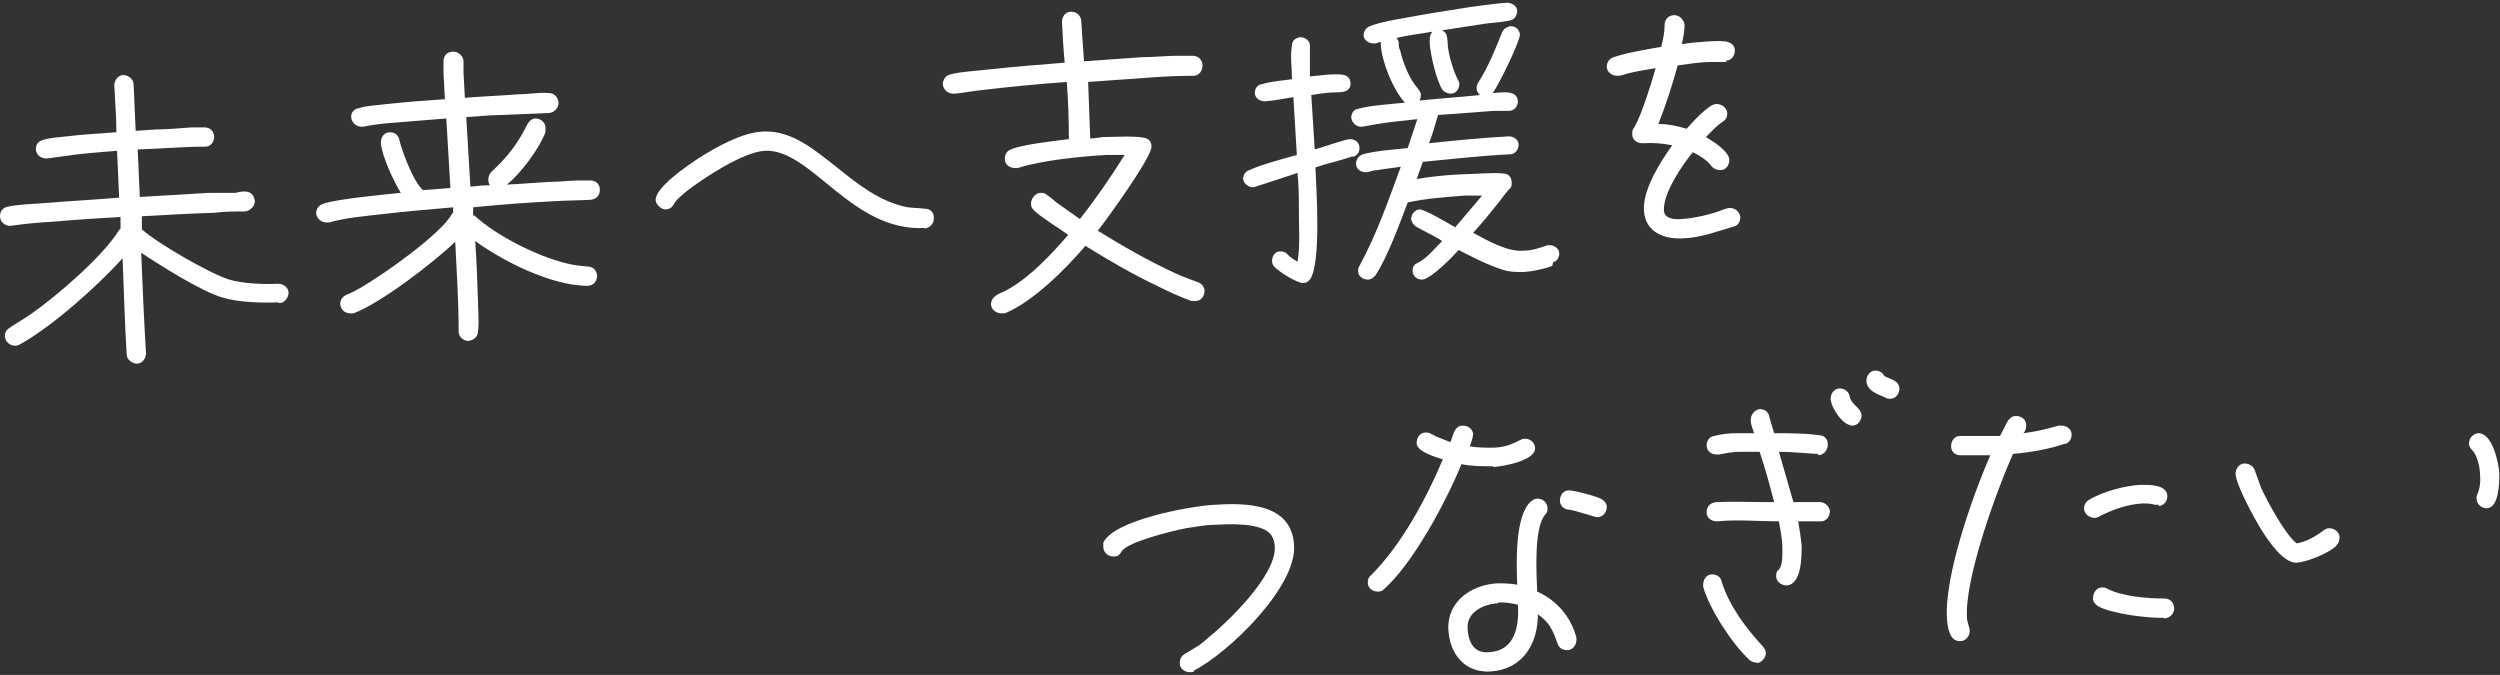
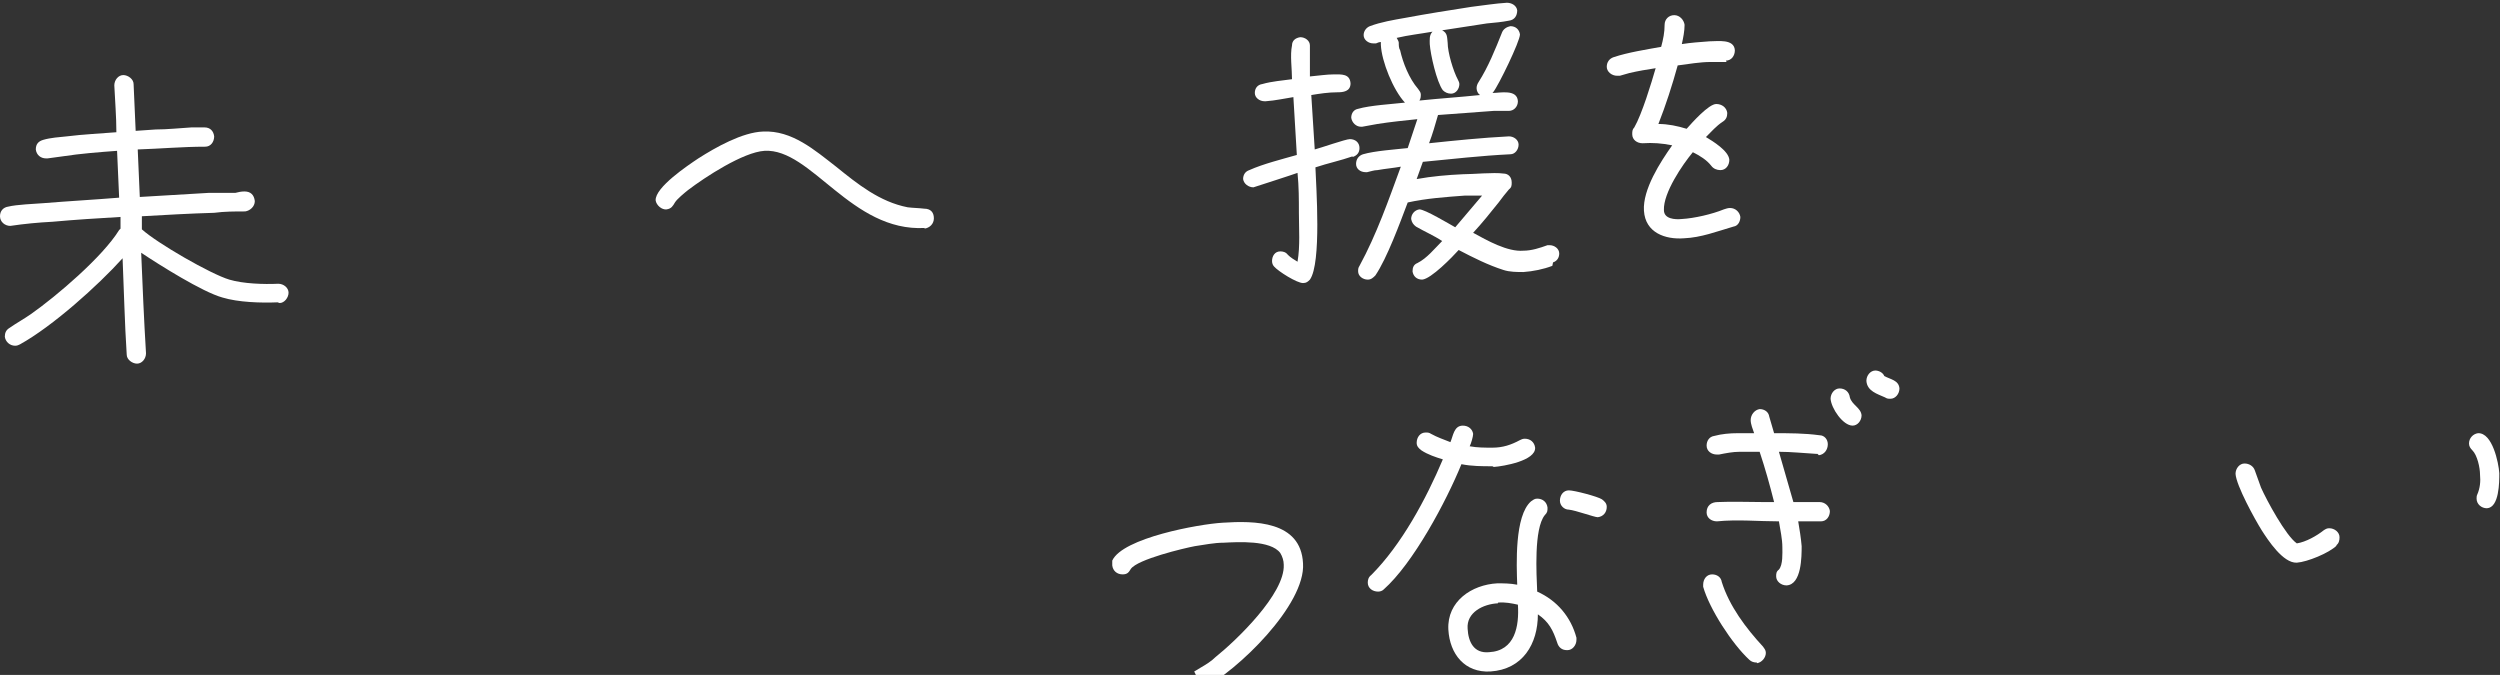
<svg xmlns="http://www.w3.org/2000/svg" id="_レイヤー_2" width="363" height="98" version="1.1" viewBox="0 0 363 98">
  <rect x="0" y="0" width="363" height="98" fill="#333333" stroke="none" />
  <defs>
    <style>
      .st0 {
        fill: #fff;
      }
    </style>
  </defs>
  <g id="_レイヤー_1-2">
    <g>
      <path class="st0" d="M40.3,43.9c-2.4.1-5.7,0-8-.7-2.9-.8-9.1-4.7-11.8-6.5.2,4.8.4,9.7.7,14.6,0,.8-.6,1.5-1.3,1.5s-1.5-.6-1.5-1.3c-.3-4.6-.4-9.4-.6-14-3.6,4-10.2,9.9-14.9,12.5-.2.1-.4.2-.7.2-.8,0-1.4-.6-1.5-1.3,0-.6.2-1,.7-1.3,1-.7,2.1-1.3,3.1-2,3.7-2.6,10.4-8.3,12.8-12.2l.2-.2v-1.7c-3.4.2-6.6.4-9.9.7-2,.1-4.1.3-6.1.6,0,0,0,0,0,0-.8,0-1.5-.6-1.5-1.4,0-.8.5-1.3,1.2-1.4,1.2-.3,3.8-.4,5.1-.5,3.7-.3,7.3-.5,11-.8l-.3-6.8c-2.7.2-5.3.4-7.9.8l-2.2.3h-.2c-.8,0-1.4-.5-1.5-1.3,0-.8.4-1.2,1.1-1.4,1-.3,2.4-.4,3.4-.5,2.4-.3,4.8-.4,7.2-.6,0-2.3-.2-4.6-.3-6.8,0-.8.6-1.5,1.3-1.5s1.5.6,1.5,1.3c.1,2.3.2,4.5.3,6.8l2.9-.2c1.7,0,3.5-.2,5.2-.3.6,0,1.3,0,1.9,0,.8,0,1.3.5,1.4,1.3,0,.8-.5,1.5-1.3,1.5h0c-3.3,0-6.6.3-9.8.4l.3,6.9c3.4-.2,6.7-.4,10.1-.6h3.8c.4-.1.8-.2,1.3-.2.9,0,1.4.5,1.5,1.4,0,.8-.7,1.4-1.4,1.5-1.5,0-3,0-4.5.2-3.5.1-7,.3-10.5.5,0,.6,0,1.3,0,1.9h0c2.2,2,10,6.5,12.7,7.3,2,.6,5,.7,7.1.6.8,0,1.5.6,1.5,1.3s-.6,1.5-1.3,1.5h0Z" />
-       <path class="st0" d="M86,29c-1.8.1-3.5.1-5.3.2-4,.2-8,.5-12,.9v1.2c0,0,.2,0,.2,0,3.1,2.9,9.1,5.9,13.2,6.9,1.1.3,2.1.4,3.2.5.8,0,1.3.5,1.4,1.3,0,.9-.6,1.5-1.4,1.5-.7,0-1.6-.1-2.3-.2-4.7-.8-10.1-3.5-14-6.3.2,2.9.3,5.7.4,8.6,0,1.3.2,3.3,0,4.5,0,.8-.6,1.3-1.4,1.4-.7,0-1.4-.6-1.4-1.3h0c0-4.5-.3-8.8-.5-13.1-3,2.9-10.9,9-14.8,10.4-.1,0-.2,0-.4,0-.8,0-1.4-.5-1.5-1.3,0-.7.3-1.1.9-1.4.8-.3,1.5-.7,2.2-1.1,3.1-1.8,11.4-7.6,13.1-10.6,0,0,0-.1.2-.2v-.8c-3.5.3-6.9.6-10.4,1-2.5.3-5.2.5-7.6,1.2,0,0-.3,0-.4,0-.8,0-1.4-.6-1.5-1.3,0-.7.4-1.2,1-1.4,1.8-.7,9.3-1.4,11.3-1.6-1-1.6-2.8-5.4-2.9-7.3,0-.8.5-1.5,1.3-1.5.8,0,1.3.5,1.4,1.2.5,1.9,2,5.9,3.4,7.2h0s4-.3,4-.3l-.6-10.1c-2.5.2-5,.4-7.4.6-1.6.1-3.2.3-4.7.6,0,0-.1,0-.2,0-.8,0-1.4-.6-1.5-1.3s.4-1.3,1.1-1.4c1.3-.4,2.7-.4,4.1-.6,2.8-.3,5.6-.5,8.4-.7l-.2-3.8c0-.5,0-1.2,0-1.7,0-.8.5-1.4,1.4-1.4.8,0,1.4.6,1.5,1.3,0,.5,0,1.1,0,1.7l.2,3.7c2.5-.2,5-.3,7.6-.5,1.4,0,3.2-.3,4.5-.2.8,0,1.4.5,1.5,1.4,0,.8-.6,1.4-1.3,1.5-2.3.1-4.7.2-7,.3-1.7,0-3.4.2-5.1.3l.6,10.1c1-.1,1.9-.2,2.9-.2-.2,0-.3-.6-.3-.8,0-.5.2-.9.5-1.2,2.4-2.2,3.8-4.1,5.2-6.9.3-.5.7-.8,1.2-.8.7,0,1.4.6,1.4,1.3,0,.2,0,.5,0,.7-.9,2.4-3.6,6-5.6,7.6,2.2-.1,4.4-.3,6.5-.4,1.4,0,2.7-.2,4.1-.2.5,0,1,0,1.5,0,.8,0,1.4.5,1.4,1.4,0,.8-.6,1.4-1.4,1.4h0Z" />
      <path class="st0" d="M134.3,33.1c-10.7.6-16.5-11.6-23.3-11.2-3.1.2-8.6,3.8-11.1,5.7-.5.4-1.6,1.3-1.9,1.8s-.5.9-1.2,1-1.5-.6-1.6-1.3c-.1-1.9,4.7-5.1,6.2-6.1,2.5-1.6,6.4-3.8,9.4-3.9,4.2-.2,7.5,2.7,10.6,5.1,3.1,2.5,6.3,5.1,10.4,5.9.8.1,1.6.1,2.4.2.9,0,1.4.5,1.4,1.4,0,.8-.6,1.4-1.4,1.5h0Z" />
-       <path class="st0" d="M173.8,11h-.1c-2.4,0-4.9.1-7.3.3-2.8.2-5.6.4-8.4.6.1,2.8.2,5.5.3,8.2.6,0,1.2-.1,1.8-.2,1.5,0,4.6-.2,6,.1.7.1,1.1.6,1.1,1.3,0,1.6-6.6,10.7-7.8,12.2,3.7,2.3,7.4,4.4,11.3,6.2,1.1.5,2.2.9,3.3,1.3.5.2.9.7.9,1.2,0,.8-.5,1.5-1.3,1.5-.1,0-.4,0-.6,0-1.7-.6-3.4-1.4-5-2.2-3.6-1.7-7-3.7-10.4-5.8-2.9,3.4-7.6,8.1-11.7,9.8-.1,0-.3,0-.5,0-.8,0-1.5-.6-1.5-1.3,0-.7.4-1.1.9-1.4s1.1-.5,1.6-.8c3.2-1.8,6.3-5.1,8.7-7.9-1.1-.8-4-2.6-4.9-3.5-.3-.3-.5-.5-.5-1,0-.8.6-1.5,1.3-1.6.4,0,.7,0,1,.3.5.3.9.7,1.4,1.1,1.1.8,2.3,1.6,3.4,2.4,2.3-2.9,4.5-6.1,6.5-9.3-.9,0-1.8,0-2.7,0-3.6.2-9.5.8-12.8,1.9-.1,0-.2,0-.4,0-.8,0-1.5-.5-1.5-1.3,0-.7.3-1.2.9-1.4,1.4-.7,6.8-1.3,8.4-1.5,0-2.8-.1-5.6-.3-8.3-4.2.3-8.3.7-12.5,1.2-1.2.1-2.5.4-3.8.5h-.2c-.8,0-1.4-.6-1.5-1.3,0-.8.4-1.3,1.1-1.5,1.5-.4,3.8-.5,5.4-.7,3.7-.4,7.4-.7,11.2-1-.2-2-.3-3.9-.4-5.9,0-.8.5-1.5,1.3-1.5.8,0,1.4.5,1.5,1.3,0,.5.1,1.1.1,1.7.1,1.4.2,2.8.3,4.2,2.8-.2,5.7-.4,8.5-.6,1.7,0,3.4-.2,5.1-.2.7,0,1.5,0,2.2,0,.8,0,1.4.6,1.4,1.4,0,.8-.5,1.5-1.3,1.5h0Z" />
      <path class="st0" d="M196.4,22.7c-1.7.6-3.6,1-5.4,1.6.1,2.8.9,13.9-.8,16.3-.3.3-.5.5-1,.5-.9,0-3.6-1.7-4.2-2.4-.2-.2-.3-.5-.3-.8,0-.7.4-1.4,1.2-1.4.4,0,.8.1,1.1.5.4.4.9.7,1.4,1,.4-2.3.2-4.8.2-7.1,0-1.9,0-3.8-.2-5.8-.5.2-6.4,2.1-6.4,2.1-.7,0-1.4-.5-1.5-1.2,0-.6.3-1.1.9-1.3,2-.9,4.8-1.6,6.9-2.2l-.5-8.4c-1.3.2-2.6.5-4,.6h-.2c-.7,0-1.4-.5-1.4-1.2,0-.7.4-1.2,1.1-1.3,1.4-.4,2.9-.5,4.3-.7,0-1.5-.3-3.5,0-4.9,0-.7.5-1.1,1.2-1.2.7,0,1.4.5,1.4,1.2v.2c0,1.4,0,2.9,0,4.3,1.2-.1,2.4-.3,3.5-.3,1.1,0,2.3-.1,2.4,1.3,0,1.2-1.1,1.3-1.9,1.3-1.3,0-2.6.2-3.8.4l.5,7.9c.8-.2,4.5-1.5,5.1-1.5.8,0,1.4.5,1.4,1.3,0,.7-.4,1.1-1,1.3h0ZM225.4,38.6c-1.3.5-2.8.8-4.2.9-.9,0-2,0-2.9-.3-2.2-.7-4.4-1.8-6.5-2.9-.9,1-4,4.2-5.3,4.3-.8,0-1.3-.5-1.4-1.2,0-.6.2-1,.7-1.2,1.4-.7,2.5-2.1,3.6-3.2-1.2-.8-2.6-1.4-3.8-2.1-.4-.3-.6-.6-.7-1.1,0-.7.5-1.3,1.2-1.4.8,0,4.3,2.1,5.2,2.6l3.9-4.6c-.8,0-1.7,0-2.5,0-2.7.2-5.6.4-8.3,1-1.1,2.9-3,8.1-4.7,10.6-.3.3-.6.6-1.1.6-.7,0-1.4-.5-1.4-1.2,0-.3,0-.5.2-.8,2.5-4.6,4.2-9.5,6-14.4-1.1.2-2.3.3-3.4.5-.5,0-1,.2-1.5.3h-.2c-.8,0-1.4-.5-1.4-1.2,0-.7.4-1.2,1-1.4,1.7-.5,4.7-.7,6.5-.9l1.4-4.2c-1.9.2-3.9.4-5.8.7-.7.1-1.5.3-2.2.4h-.2c-.7,0-1.3-.6-1.4-1.3,0-.7.4-1.2,1-1.3,1.7-.5,5-.7,6.8-.9h0c-1.7-1.8-3.4-6-3.5-8.4,0-.1,0-.3,0-.4-.2,0-.5.1-.7.2-.1,0-.2,0-.4,0-.7,0-1.4-.5-1.4-1.2,0-.6.4-1.1.9-1.3,1.6-.6,3.4-.9,5.1-1.2,3.2-.6,6.4-1.1,9.6-1.6,1.7-.2,3.5-.5,5.2-.6.7,0,1.4.4,1.5,1.1,0,.8-.4,1.4-1.2,1.5-1,.2-2.1.3-3.2.4l-6.5,1c.8.4.7,1,.8,1.8,0,1.4.8,4.1,1.5,5.4.1.2.2.4.2.6,0,.7-.5,1.4-1.2,1.4-.5,0-.9-.2-1.2-.5-.9-1.2-1.8-5.2-1.9-6.7,0-.6-.1-1.3.4-1.8-1.7.3-3.5.5-5.2.9.1.2.3.5.3.7,0,.4,0,.8.2,1.1.4,1.8,1.3,4.1,2.6,5.6.2.3.4.5.4.8s0,.6-.2.9c2.9-.3,5.9-.5,8.8-.8-.3-.2-.5-.6-.5-1,0-.3.1-.6.3-.9,1.4-2.2,2.4-4.7,3.4-7.2.2-.5.7-.8,1.2-.9.8,0,1.3.5,1.4,1.2,0,1-3.1,7.4-3.9,8.4,0,0,0,0-.1.1,1.1,0,3.6-.6,3.7,1.2,0,.8-.6,1.4-1.3,1.4s-1.4,0-2.2,0c-2.7.2-5.4.4-8.1.6-.4,1.4-.8,2.8-1.3,4.1,3.8-.4,7.7-.8,11.6-1,.7,0,1.4.5,1.4,1.2,0,.7-.5,1.4-1.2,1.4-4.2.2-8.5.7-12.7,1.1-.3.8-.6,1.7-.9,2.5,2.2-.4,4.5-.6,6.7-.7,1.5,0,4.5-.3,5.9-.1.7,0,1.2.5,1.2,1.3,0,.4,0,.7-.4,1-.5.6-1,1.2-1.5,1.9-1.2,1.5-2.4,3-3.7,4.4,2,1.1,5,2.8,7.3,2.6,1.2,0,2.4-.4,3.5-.8,0,0,.2,0,.3,0,.7,0,1.4.5,1.4,1.2,0,.6-.3,1.1-.9,1.3h0Z" />
      <path class="st0" d="M250.7,9c-.8,0-1.5,0-2.3,0-1.6,0-3.2.3-4.8.5-.8,2.9-1.7,5.7-2.8,8.5,1.4,0,2.8.3,4.1.7.8-.9,3.2-3.6,4.3-3.6.8,0,1.5.5,1.6,1.3,0,.6-.2,1-.7,1.3-.9.6-1.6,1.4-2.4,2.2,1,.6,3.3,2,3.4,3.3,0,.8-.5,1.5-1.3,1.5-.5,0-1-.2-1.3-.6-.7-.9-1.7-1.5-2.7-2-1.5,1.8-4.3,5.9-4.2,8.4,0,1.3,1.6,1.4,2.6,1.3,1.8-.1,4.4-.7,6.1-1.4.3-.1.6-.2.9-.2.8,0,1.4.6,1.5,1.3,0,.6-.3,1.3-1,1.4-2.4.7-4.7,1.6-7.2,1.7-2.7.2-5.6-.8-5.8-4-.2-3.1,2.4-7.1,4.1-9.5-1.5-.3-2.8-.4-4.3-.3-.8,0-1.5-.5-1.5-1.3,0-.4,0-.7.3-1,1.1-1.9,2.5-6.5,3.1-8.6-1.3.2-2.5.4-3.8.7l-1.4.4c0,0-.3,0-.4,0-.8,0-1.5-.6-1.5-1.3,0-.7.4-1.2,1-1.4,2.1-.7,4.7-1.1,6.9-1.5.3-1.1.5-2.1.5-3.2,0-.8.6-1.4,1.4-1.4.8,0,1.4.7,1.5,1.4,0,.9-.2,1.9-.4,2.8,1.3-.2,2.6-.3,4-.4,1.2,0,3.6-.4,3.7,1.3,0,.8-.5,1.5-1.3,1.5h0Z" />
-       <path class="st0" d="M173.4,97.5c-.2.1-.4.1-.6.1-.8,0-1.5-.5-1.5-1.3,0-.7.3-1.1.8-1.4l1-.6c.7-.4,1.5-.9,2.1-1.5,3-2.4,10.1-9.2,9.9-13.4,0-.6-.2-1.2-.5-1.7-1.4-1.9-6.2-1.6-8.2-1.5-1.4,0-2.8.3-4.2.5-1.6.3-8.3,1.9-9.3,3.3-.3.5-.5.8-1.2.8-.8,0-1.4-.5-1.5-1.3,0-.2,0-.5,0-.7,1.5-3.3,12.6-5.3,16-5.5,4.6-.3,11.4-.3,11.7,5.9.4,6-9.5,15.6-14.6,18.2h0Z" />
+       <path class="st0" d="M173.4,97.5l1-.6c.7-.4,1.5-.9,2.1-1.5,3-2.4,10.1-9.2,9.9-13.4,0-.6-.2-1.2-.5-1.7-1.4-1.9-6.2-1.6-8.2-1.5-1.4,0-2.8.3-4.2.5-1.6.3-8.3,1.9-9.3,3.3-.3.5-.5.8-1.2.8-.8,0-1.4-.5-1.5-1.3,0-.2,0-.5,0-.7,1.5-3.3,12.6-5.3,16-5.5,4.6-.3,11.4-.3,11.7,5.9.4,6-9.5,15.6-14.6,18.2h0Z" />
      <path class="st0" d="M216.7,67.7c-1.5,0-3,0-4.5-.3-2.2,5.4-7,14.4-11.3,18.2-.2.2-.5.3-.8.3-.8,0-1.5-.5-1.5-1.3,0-.4.1-.8.5-1.1,4.4-4.4,8-11.1,10.4-16.8-1-.3-2.2-.7-3.1-1.3-.4-.3-.7-.6-.7-1.1,0-.8.5-1.5,1.3-1.5.3,0,.5,0,.8.2.9.5,1.8.8,2.8,1.2.4-.9.5-2.4,1.8-2.4.8,0,1.4.5,1.5,1.2,0,.4-.3,1.4-.5,1.8,1.1.2,2.2.2,3.3.2,1.5,0,2.7-.4,4-1.1.2-.1.4-.2.7-.2.8,0,1.4.5,1.5,1.3.1,1.9-4.6,2.7-6,2.8h0ZM227.5,94.4c-.7,0-1.2-.4-1.4-1.1-.6-1.8-1.2-3-2.8-4.1,0,4.3-2.2,8-6.9,8.3-3.7.2-5.9-2.5-6.1-6.1-.2-4.1,3.4-6.5,7.1-6.7.9,0,1.9,0,2.9.2-.1-2.9-.4-10,2-12.1.3-.2.5-.4.9-.4.8,0,1.4.5,1.5,1.3,0,.5,0,.7-.4,1.1-1.6,2-1.2,8.6-1.1,11.1,2.9,1.3,4.9,3.7,5.7,6.7,0,0,0,.2,0,.3,0,.8-.6,1.5-1.3,1.5h0ZM217.5,87.6c-2.1.1-4.6,1.3-4.4,3.7.1,1.9.9,3.6,3.1,3.4,3.8-.2,4.4-3.8,4.2-6.9-.9-.2-1.9-.4-2.9-.3ZM232,75.1c-.5,0-3.2-1-4.2-1.1-.7,0-1.3-.6-1.3-1.3,0-.8.5-1.5,1.3-1.5s4.2.9,4.8,1.3c.4.3.7.6.7,1.1,0,.8-.5,1.4-1.3,1.5Z" />
      <path class="st0" d="M255.1,96.2c-.4,0-.8-.1-1.1-.4-2.5-2.3-5.8-7.4-6.7-10.6,0,0,0-.2,0-.3,0-.8.5-1.5,1.3-1.5.7,0,1.3.4,1.4,1.1,1.1,3.5,3.5,6.7,6,9.4.2.3.4.5.4.9,0,.7-.6,1.4-1.3,1.5h0ZM263.9,65.9c0,0-.1,0-.2,0-1.8-.1-3.6-.3-5.4-.3.7,2.4,1.4,4.9,2.1,7.3,1.2,0,2.5,0,3.8,0,.8,0,1.4.6,1.5,1.3,0,.8-.5,1.5-1.3,1.5-1.1,0-2.2,0-3.3,0,.2,1.2.4,2.4.5,3.6,0,1.5,0,5.6-2.2,5.7-.8,0-1.5-.6-1.5-1.3,0-.4,0-.7.4-1,.6-.7.5-2.4.5-3.2,0-1.3-.3-2.5-.5-3.8-3,0-6-.3-9,0-.8,0-1.5-.5-1.5-1.3,0-1,.7-1.5,1.6-1.5,2.2-.1,4.5,0,6.7,0h1.5c-.6-2.4-1.3-4.9-2.1-7.3-1,0-1.9,0-2.9,0-1,0-2,.2-3,.4,0,0-.2,0-.3,0-.8,0-1.5-.5-1.5-1.3,0-.7.4-1.3,1.1-1.4,1.1-.3,2.3-.4,3.4-.4.8,0,1.6,0,2.4,0-.2-.6-.5-1.3-.5-1.9,0-.8.6-1.5,1.3-1.6.7,0,1.3.4,1.4,1.1l.7,2.4c2.2,0,4.4,0,6.6.3.7,0,1.2.6,1.2,1.3,0,.8-.5,1.5-1.3,1.6h0ZM269,61.8c-1.4,0-3.1-2.5-3.2-3.9,0-.8.6-1.5,1.3-1.5.8,0,1.4.5,1.5,1.3.3,1.1,1.6,1.5,1.7,2.6,0,.8-.6,1.5-1.3,1.5ZM274.5,57.9c-.3,0-.5,0-.8-.2-1.1-.5-2.6-.9-2.7-2.4,0-.8.6-1.5,1.3-1.5.5,0,1.1.3,1.3.8.9.5,2.1.6,2.2,1.8,0,.8-.6,1.5-1.3,1.5Z" />
-       <path class="st0" d="M299.9,64.4c-2.3.8-5.1,1.3-7.6,1.5-2.4,5.3-7,18-6.7,23.7,0,.8.4,1.4.4,2,0,.8-.6,1.5-1.4,1.5-1.6,0-1.8-2.1-1.9-3.3-.4-6.1,3.7-17.8,6.3-23.7-1.4,0-2.9,0-4.4,0-.8,0-1.3-.6-1.3-1.3,0-.8.5-1.5,1.3-1.5h.2c1.9,0,3.7,0,5.6,0,.4-.7.8-1.6,1.2-2.3.3-.3.6-.6,1.1-.6.8,0,1.5.5,1.5,1.3,0,.5-.1.9-.4,1.2,1.7-.2,3.4-.6,5.1-1.1.1,0,.2,0,.4,0,.8,0,1.5.5,1.5,1.3,0,.7-.4,1.2-1,1.4h0ZM313.5,73.3c-.2,0-.4,0-.6,0-.6-.2-1.2-.2-1.8-.2-2.1.1-4.4.9-6.3,1.9-.2.1-.4.2-.6.2-.8,0-1.5-.5-1.6-1.3,0-.6.3-1.1.7-1.3,1.9-1.2,5.3-2.1,7.5-2.2,1.2,0,3.8-.1,3.9,1.6,0,.8-.5,1.4-1.3,1.5h0ZM314.2,89.7c-2.3.1-7.7-.6-9.6-1.7-.4-.3-.7-.6-.7-1.1,0-.8.5-1.6,1.3-1.6.3,0,.5,0,.8.2,2.2,1.1,5.7,1.4,8.2,1.4.9,0,1.4.5,1.5,1.4,0,.8-.6,1.4-1.4,1.5h0Z" />
      <path class="st0" d="M339.3,79.2c-1.1,1.1-4.3,2.4-5.8,2.5-2,.1-4.2-3.3-5.1-4.7-1-1.6-3.7-6.5-3.8-8.2,0-.8.6-1.5,1.3-1.5.7,0,1.3.4,1.5,1,.3.8.6,1.7.9,2.5.8,1.8,3.6,7,5.2,8.1,1.3-.2,2.9-1.1,3.9-1.9.3-.2.5-.3.8-.3.8,0,1.5.6,1.5,1.3,0,.5-.1.9-.5,1.2h0ZM361.1,73.8c-.8,0-1.5-.6-1.5-1.4,0-.2,0-.4.1-.6.4-.9.5-1.9.4-2.9,0-1-.4-2.8-1.1-3.5-.3-.3-.5-.6-.5-1,0-.8.6-1.4,1.3-1.5,2.1-.1,3,4.3,3.1,5.8,0,1.3,0,5-1.8,5.1h0Z" />
    </g>
  </g>
</svg>